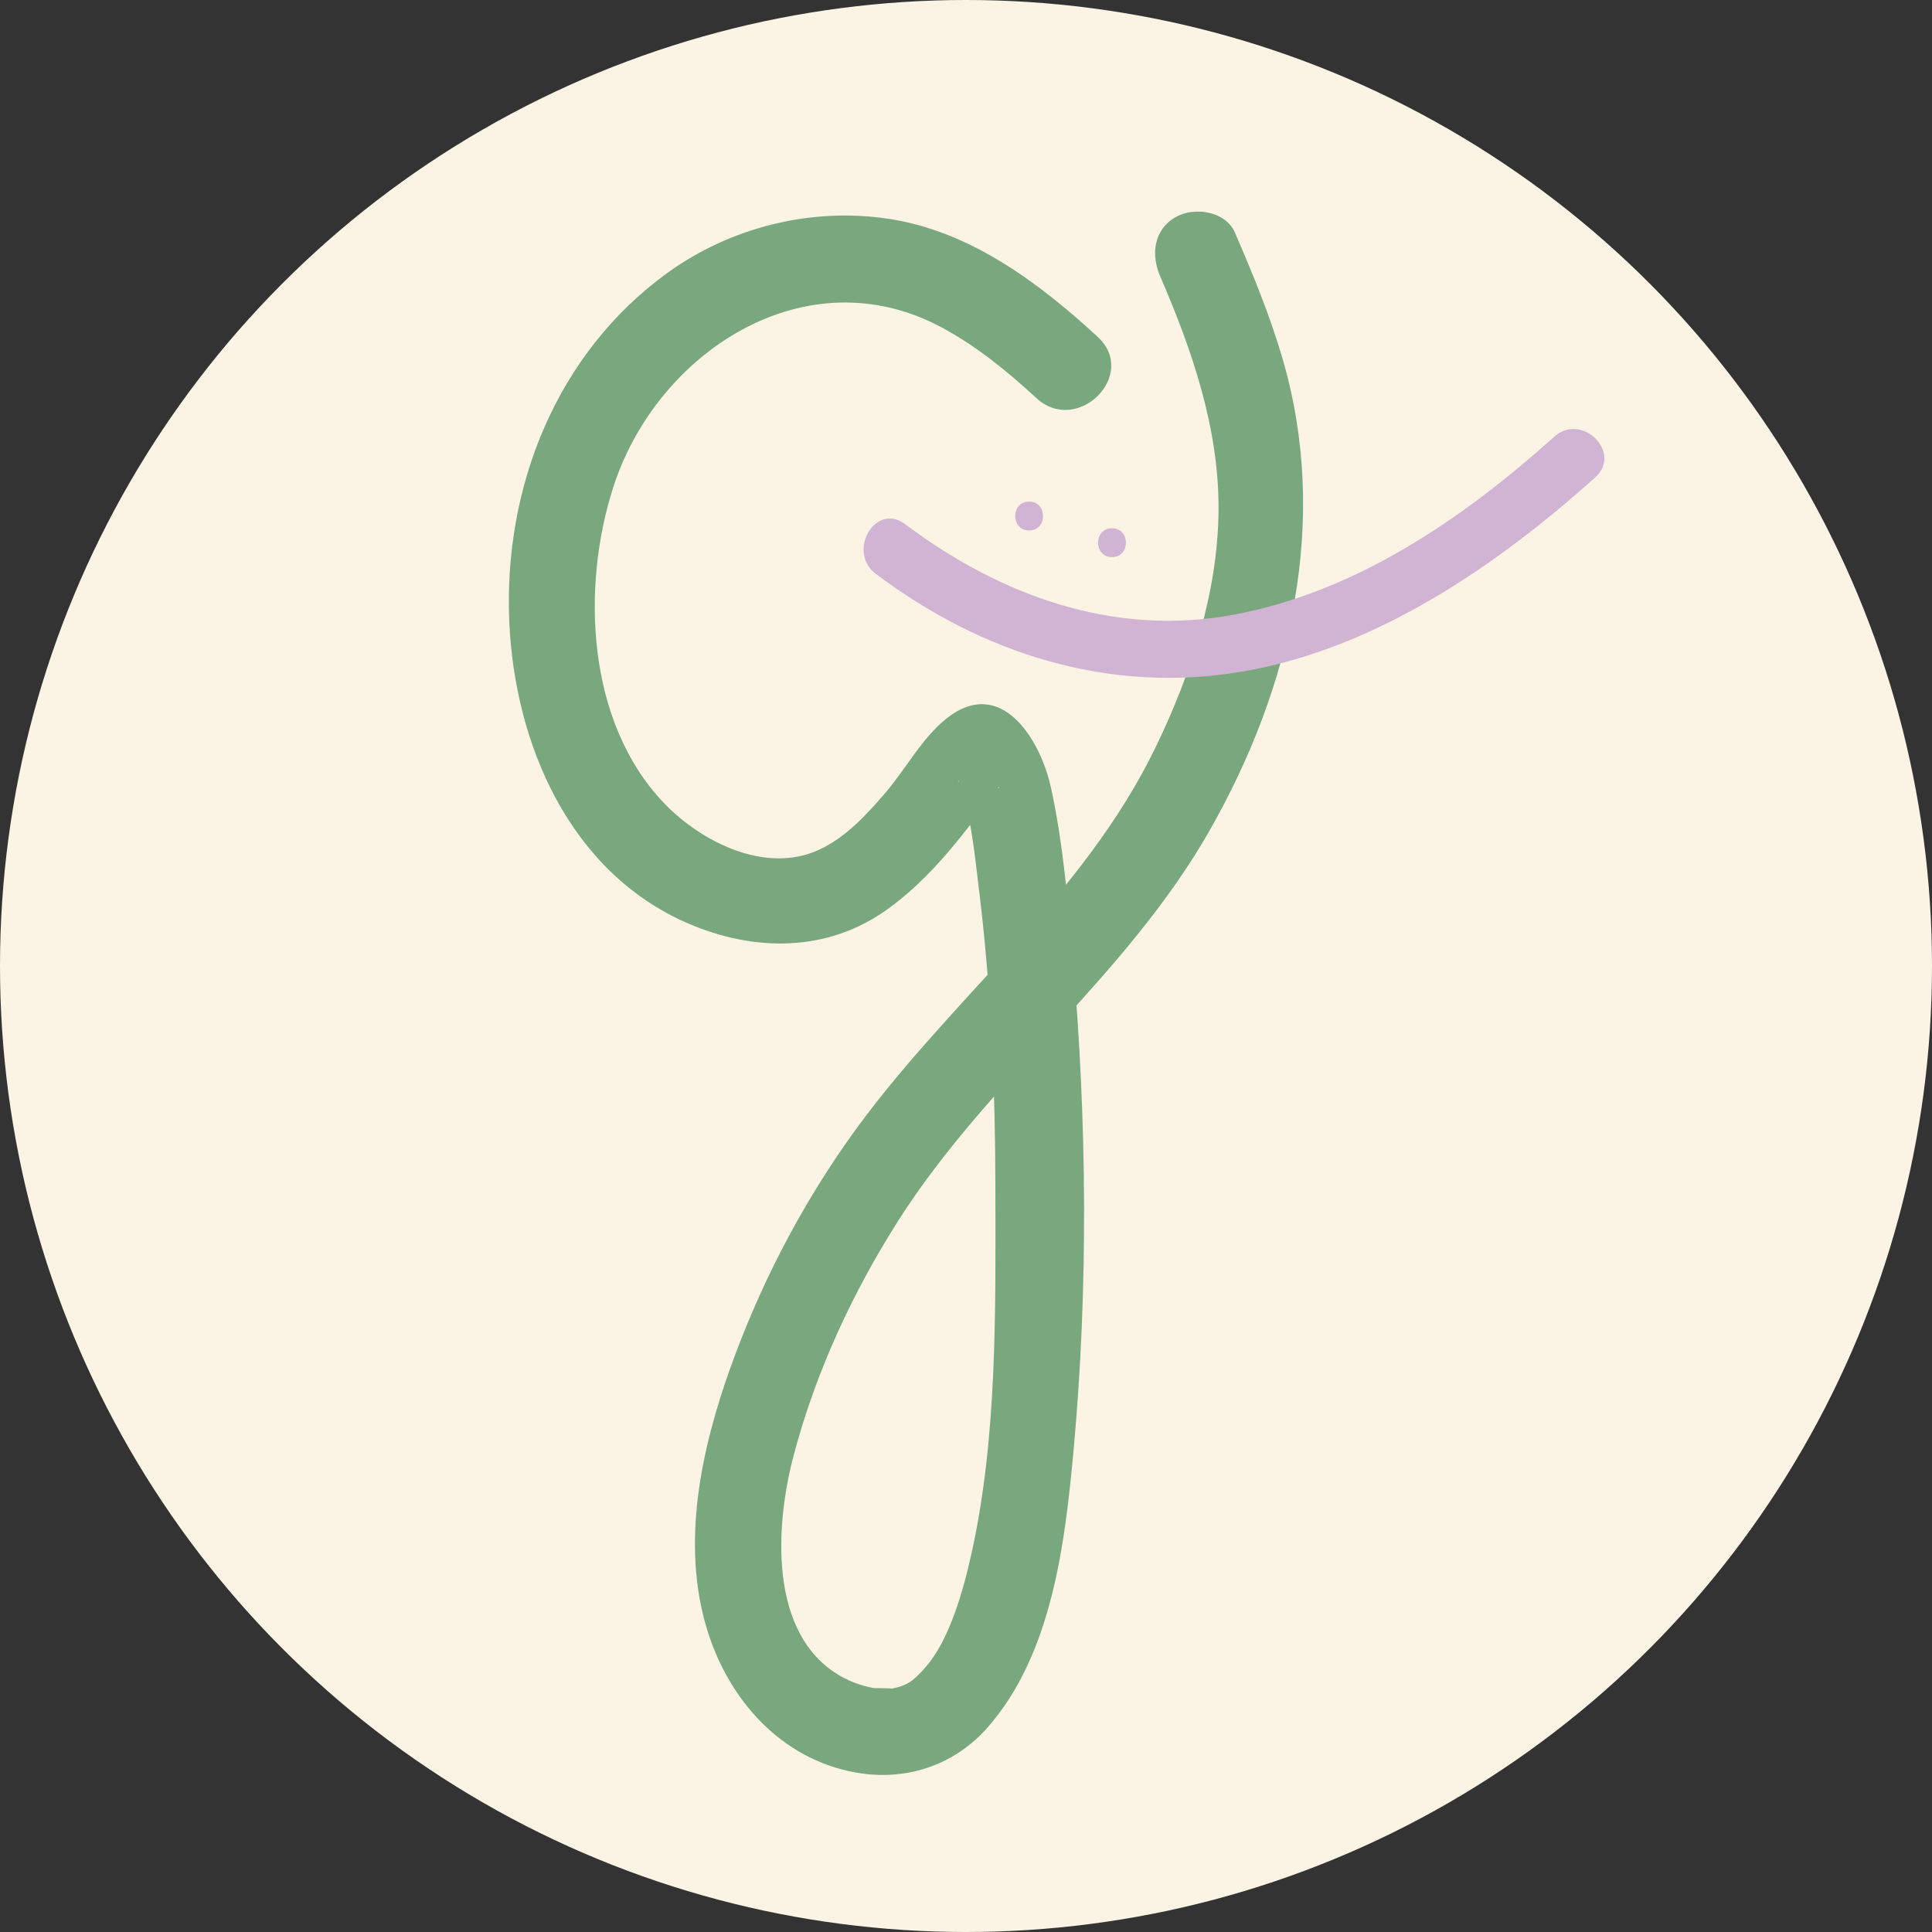
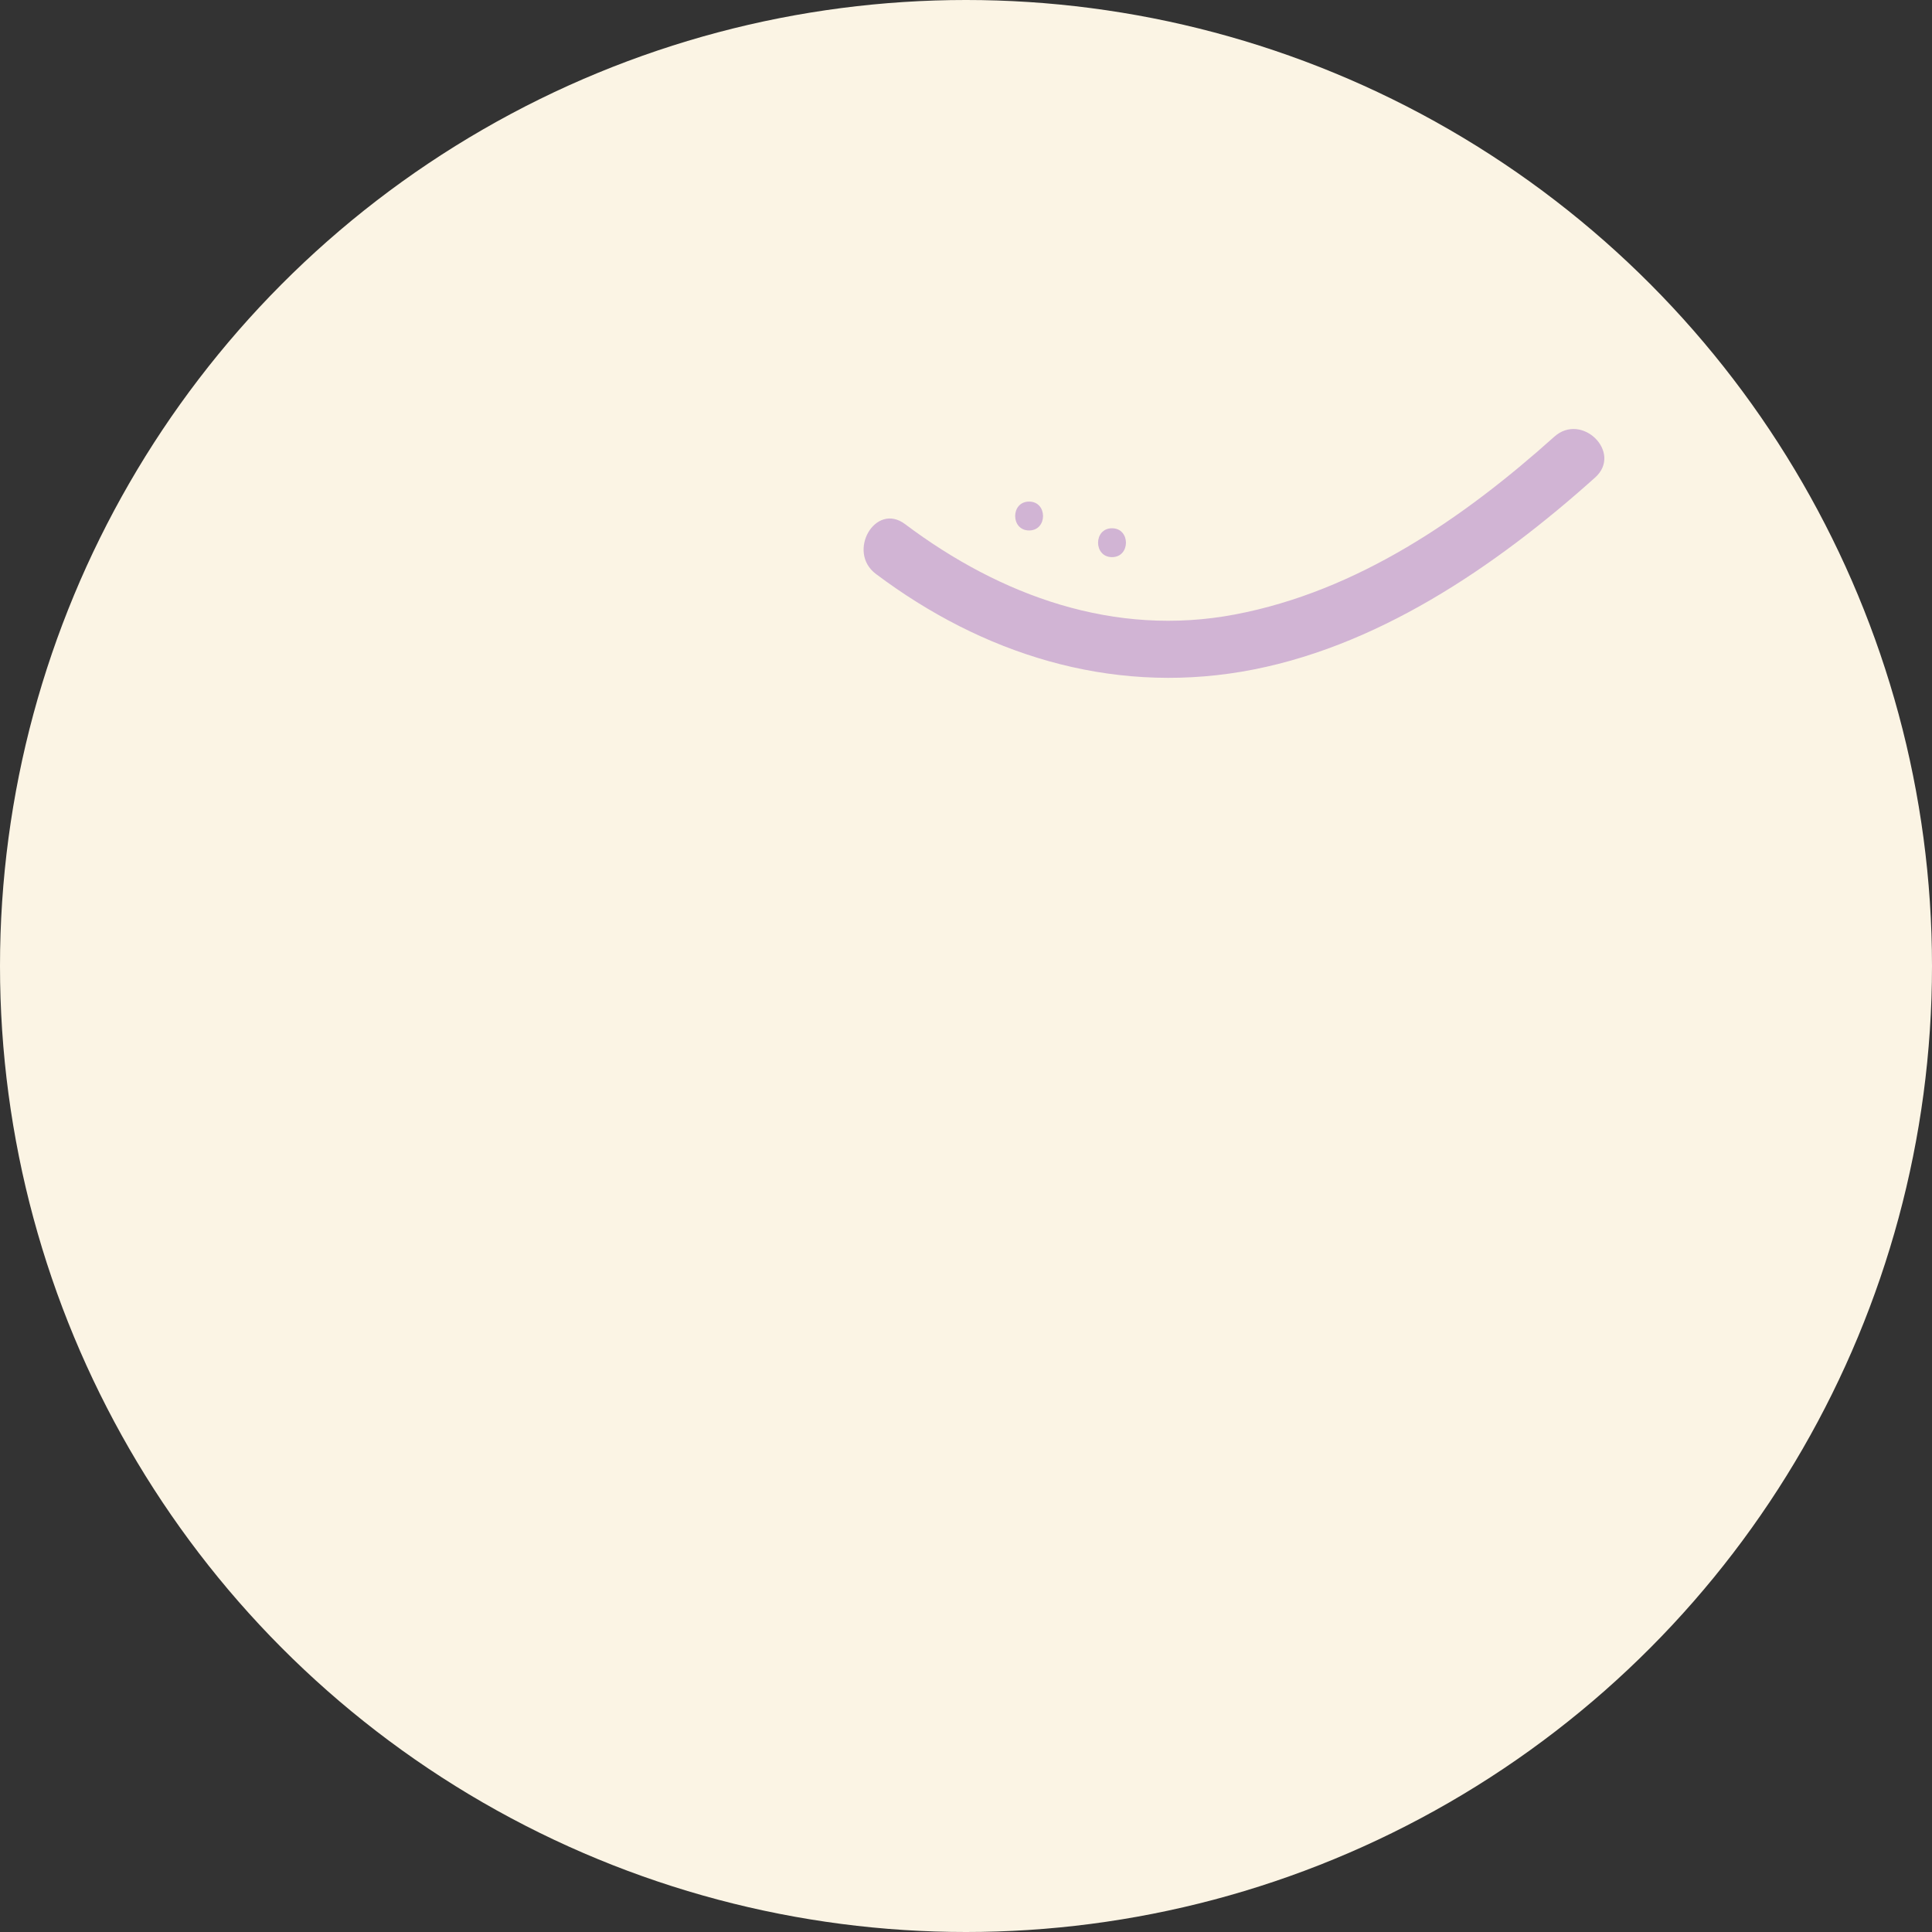
<svg xmlns="http://www.w3.org/2000/svg" id="Layer_2" data-name="Layer 2" viewBox="0 0 334.64 334.64">
  <rect x="0" y="0" width="334.64" height="334.64" fill="#333333" stroke="none" />
  <defs>
    <style>
      .cls-1 {
        fill: #fbf4e4;
      }

      .cls-2 {
        fill: #79a87e;
      }

      .cls-3 {
        fill: #d1b4d4;
      }
    </style>
  </defs>
  <g id="Layer_1-2" data-name="Layer 1">
    <circle class="cls-1" cx="167.32" cy="167.32" r="167.32" />
-     <path class="cls-2" d="M190.13,58.34c-10.21-9.39-22.03-18.25-36.09-20.42-13.43-2.07-27.47,1.4-38.48,9.38-19.16,13.89-28.37,37.07-27.35,60.37.93,21.17,10.43,43.36,30.89,52.24,11.49,4.98,24.2,5.09,34.63-2.43,4.76-3.43,8.73-7.63,12.39-12.18,1.96-2.43,3.85-4.92,5.75-7.4.62-.81,1.17-1.57,1.14-1.61.68,1.02-7.69-.58-7.02-1.06,0,0,.27.41.53,1.22s.49,1.65.7,2.48c.52,2.08.89,4.2,1.22,6.32.38,2.41.9,6.92,1.31,10.35,1.98,16.66,2.64,33.45,2.66,50.22.02,20.95.36,42.89-4.1,63.08-1.53,6.95-3.9,15.14-7.92,19.78-2.14,2.47-3.25,3.32-6.09,3.83.67-.12-2.85-.1-2.94-.12-1.99-.36-3.97-1.05-5.73-2.05-12.67-7.22-11.31-26.38-8.16-38.27,3.82-14.38,10.1-28,18.06-40.55,15.55-24.48,39.39-42.13,53.89-67.5,14.29-25.01,20.93-53.94,12.7-82-2.18-7.44-5.14-14.62-8.22-21.73-1.62-3.75-7.05-4.52-10.26-2.69-3.86,2.2-4.29,6.57-2.69,10.26,5.57,12.85,10.25,26.49,10.11,40.65s-4.73,28.09-10.73,40.58c-12.87,26.81-36.7,44.59-53.51,68.51-8.5,12.09-15.3,25.34-20.29,39.25s-8.67,30.44-4.03,45.48c3.76,12.18,12.82,22.38,25.74,24.69,8.57,1.53,16.93-1.16,22.75-7.73,11.23-12.68,13.48-31.98,14.97-48.16,2.57-28.01,2.3-56.95-.12-84.95-.85-9.86-1.69-20.2-3.84-29.9-1.8-8.12-8.58-19.36-18.07-11.82-4.2,3.33-7.05,8.74-10.54,12.82-3.28,3.83-6.91,7.8-11.58,9.93-9.23,4.23-20.37-1.38-26.82-8.13-13.33-13.94-14.39-37.31-8.73-54.8,7.55-23.3,33.3-40.16,56.78-27.6,6.1,3.26,11.41,7.61,16.48,12.28,7.1,6.53,17.73-4.06,10.61-10.61h0Z" />
    <path class="cls-3" d="M269.22,75.64c-15.77,14.14-34.13,26.77-55.3,30.79-20.85,3.96-40.57-3.19-57.16-15.65-5.15-3.87-10.14,4.81-5.05,8.63,18.44,13.85,40.37,20.82,63.37,16.93s43.88-18.09,61.21-33.63c4.8-4.31-2.29-11.36-7.07-7.07h0Z" />
    <g>
      <path class="cls-3" d="M178.25,91.88c3.22,0,3.22-5,0-5s-3.22,5,0,5h0Z" />
      <path class="cls-3" d="M192.61,96.5c3.22,0,3.22-5,0-5s-3.22,5,0,5h0Z" />
    </g>
  </g>
</svg>